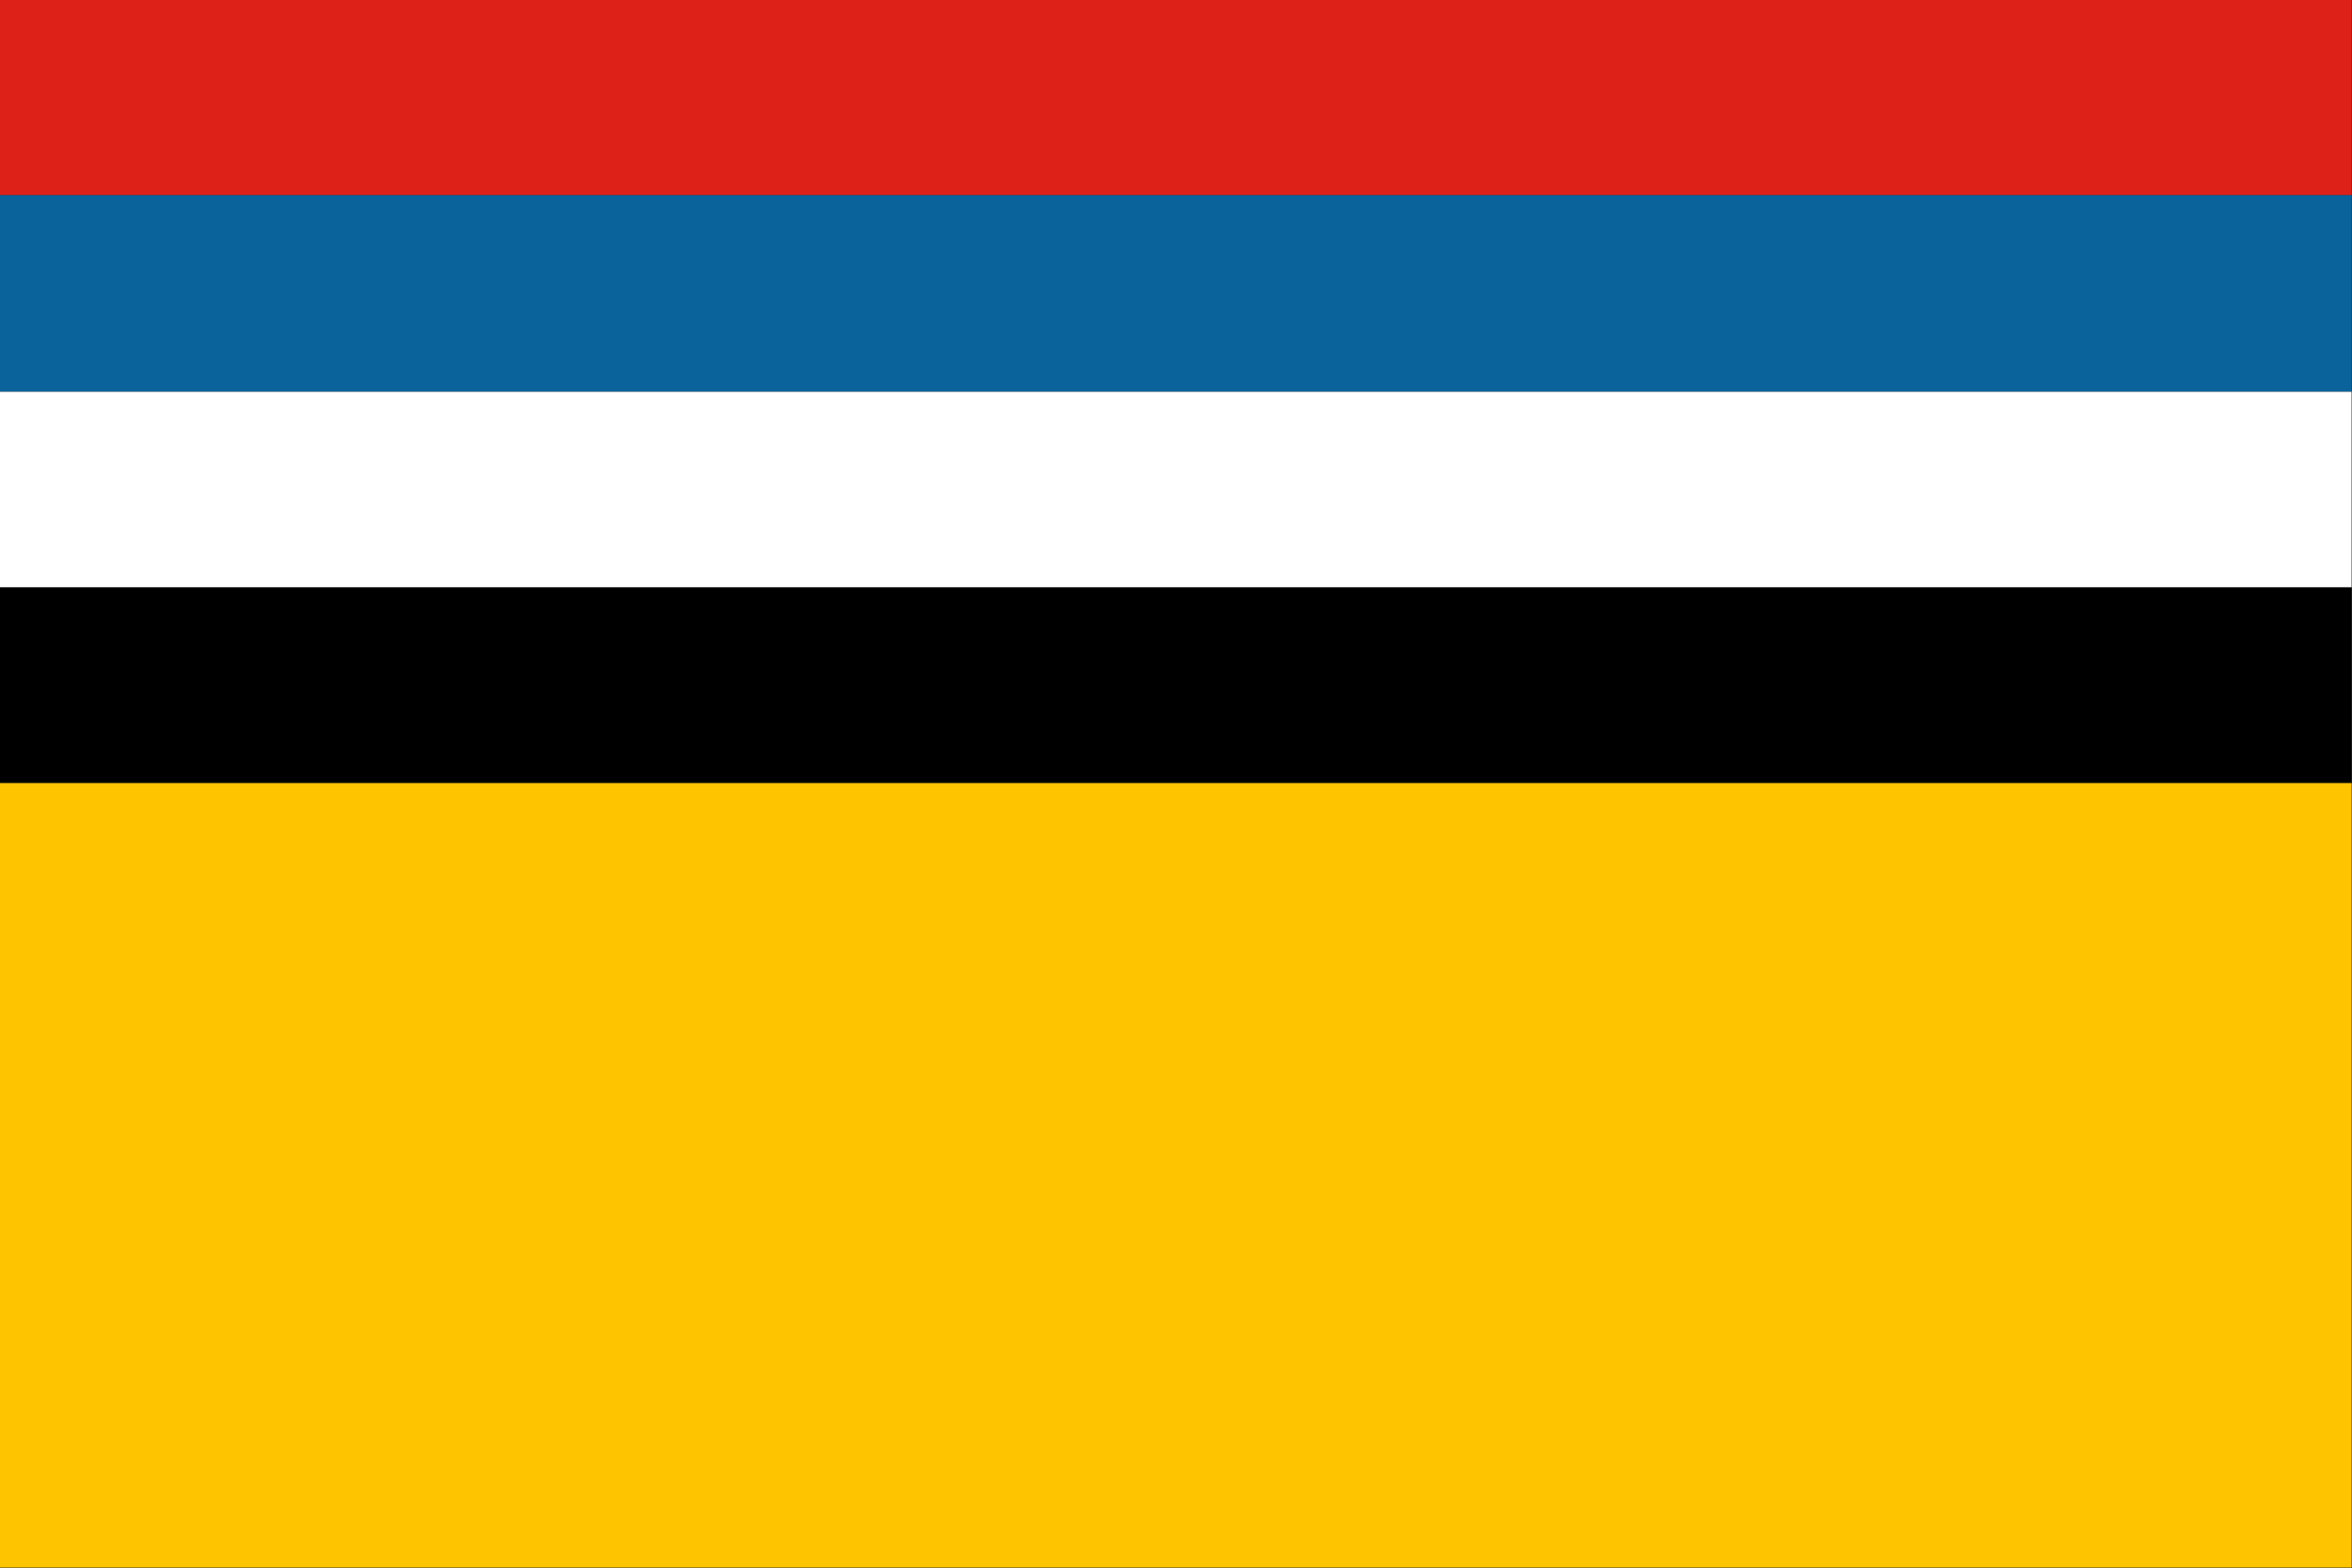
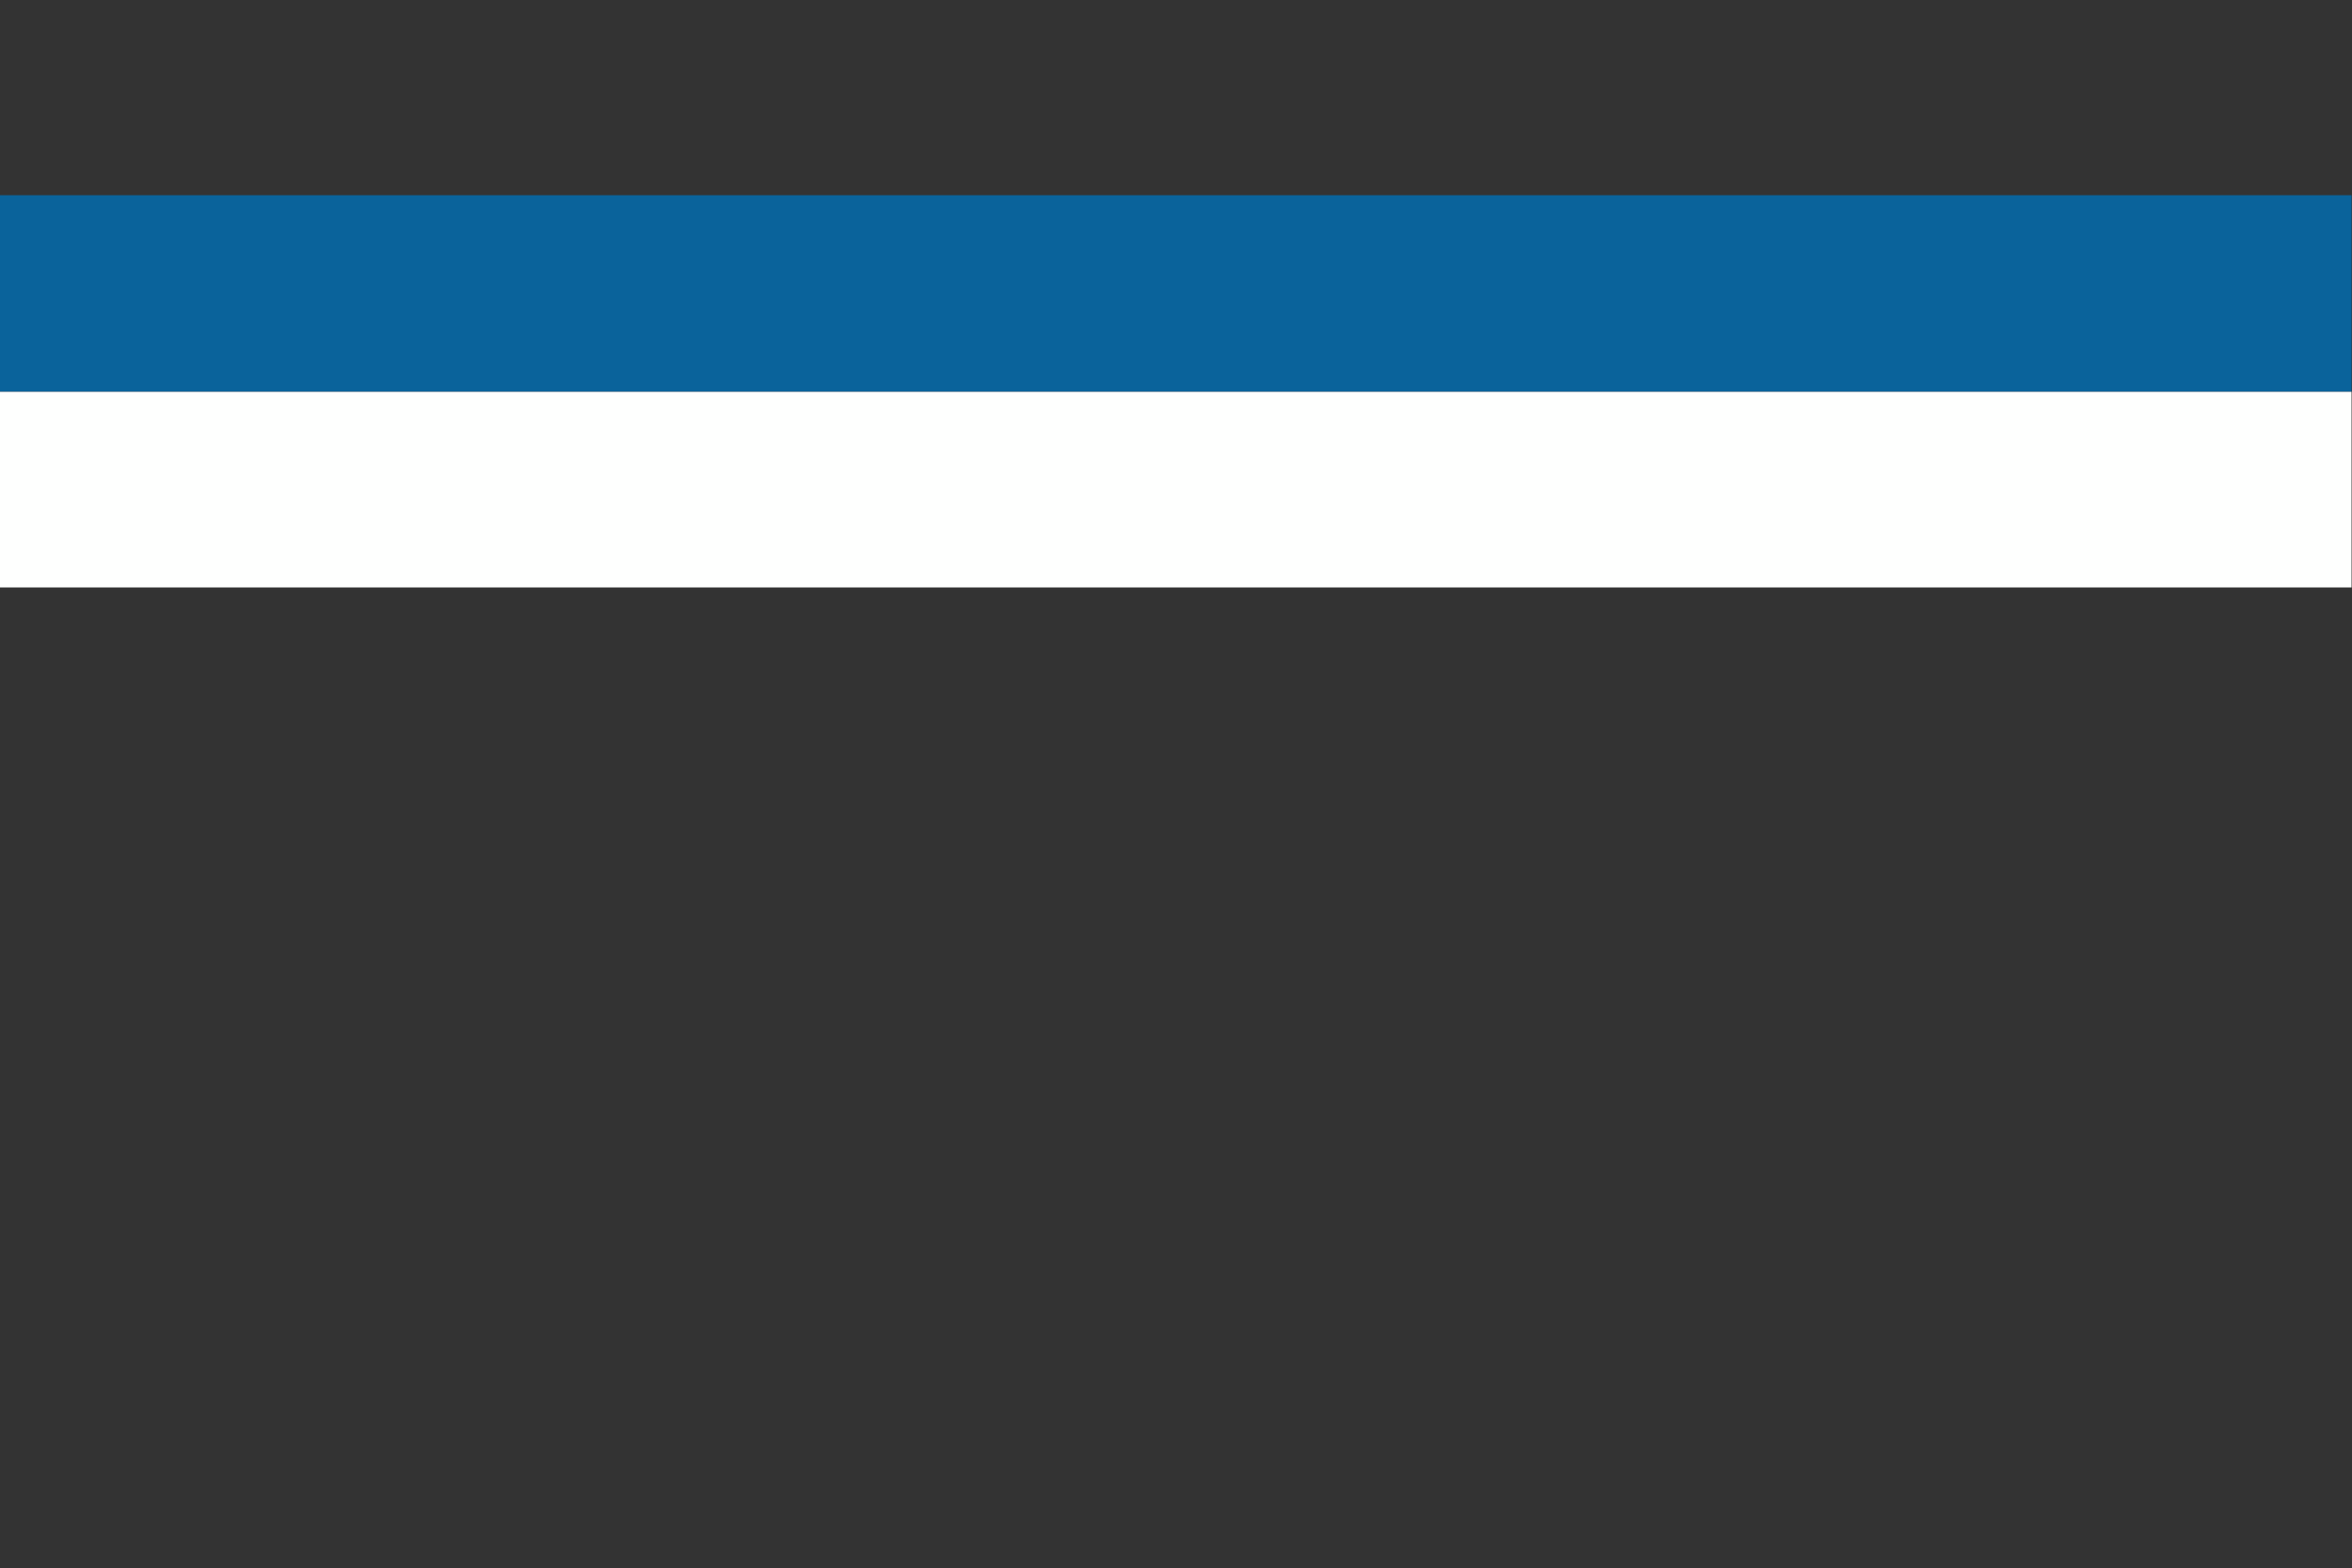
<svg xmlns="http://www.w3.org/2000/svg" version="1.1" width="2560px" height="1707px" style="shape-rendering:geometricPrecision; text-rendering:geometricPrecision; image-rendering:optimizeQuality; fill-rule:evenodd; clip-rule:evenodd">
  <rect width="100%" height="100%" fill="#333333" stroke="none" />
  <g>
-     <path style="opacity:1" fill="#dd2118" d="M -0.5,-0.5 C 852.833,-0.5 1706.17,-0.5 2559.5,-0.5C 2559.5,70.5 2559.5,141.5 2559.5,212.5C 1706.17,212.5 852.833,212.5 -0.5,212.5C -0.5,141.5 -0.5,70.5 -0.5,-0.5 Z" />
-   </g>
+     </g>
  <g>
    <path style="opacity:1" fill="#0a639b" d="M -0.5,212.5 C 852.833,212.5 1706.17,212.5 2559.5,212.5C 2559.5,283.833 2559.5,355.167 2559.5,426.5C 1706.17,426.5 852.833,426.5 -0.5,426.5C -0.5,355.167 -0.5,283.833 -0.5,212.5 Z" />
  </g>
  <g>
-     <path style="opacity:1" fill="#fefffe" d="M -0.5,426.5 C 852.833,426.5 1706.17,426.5 2559.5,426.5C 2559.5,497.5 2559.5,568.5 2559.5,639.5C 1706.17,639.5 852.833,639.5 -0.5,639.5C -0.5,568.5 -0.5,497.5 -0.5,426.5 Z" />
+     <path style="opacity:1" fill="#fefffe" d="M -0.5,426.5 C 852.833,426.5 1706.17,426.5 2559.5,426.5C 2559.5,497.5 2559.5,568.5 2559.5,639.5C 1706.17,639.5 852.833,639.5 -0.5,639.5Z" />
  </g>
  <g>
-     <path style="opacity:1" fill="#000000" d="M -0.5,639.5 C 852.833,639.5 1706.17,639.5 2559.5,639.5C 2559.5,710.5 2559.5,781.5 2559.5,852.5C 1706.17,852.5 852.833,852.5 -0.5,852.5C -0.5,781.5 -0.5,710.5 -0.5,639.5 Z" />
-   </g>
+     </g>
  <g>
-     <path style="opacity:1" fill="#fec400" d="M -0.5,852.5 C 852.833,852.5 1706.17,852.5 2559.5,852.5C 2559.5,1137.17 2559.5,1421.83 2559.5,1706.5C 1706.17,1706.5 852.833,1706.5 -0.5,1706.5C -0.5,1421.83 -0.5,1137.17 -0.5,852.5 Z" />
-   </g>
+     </g>
</svg>